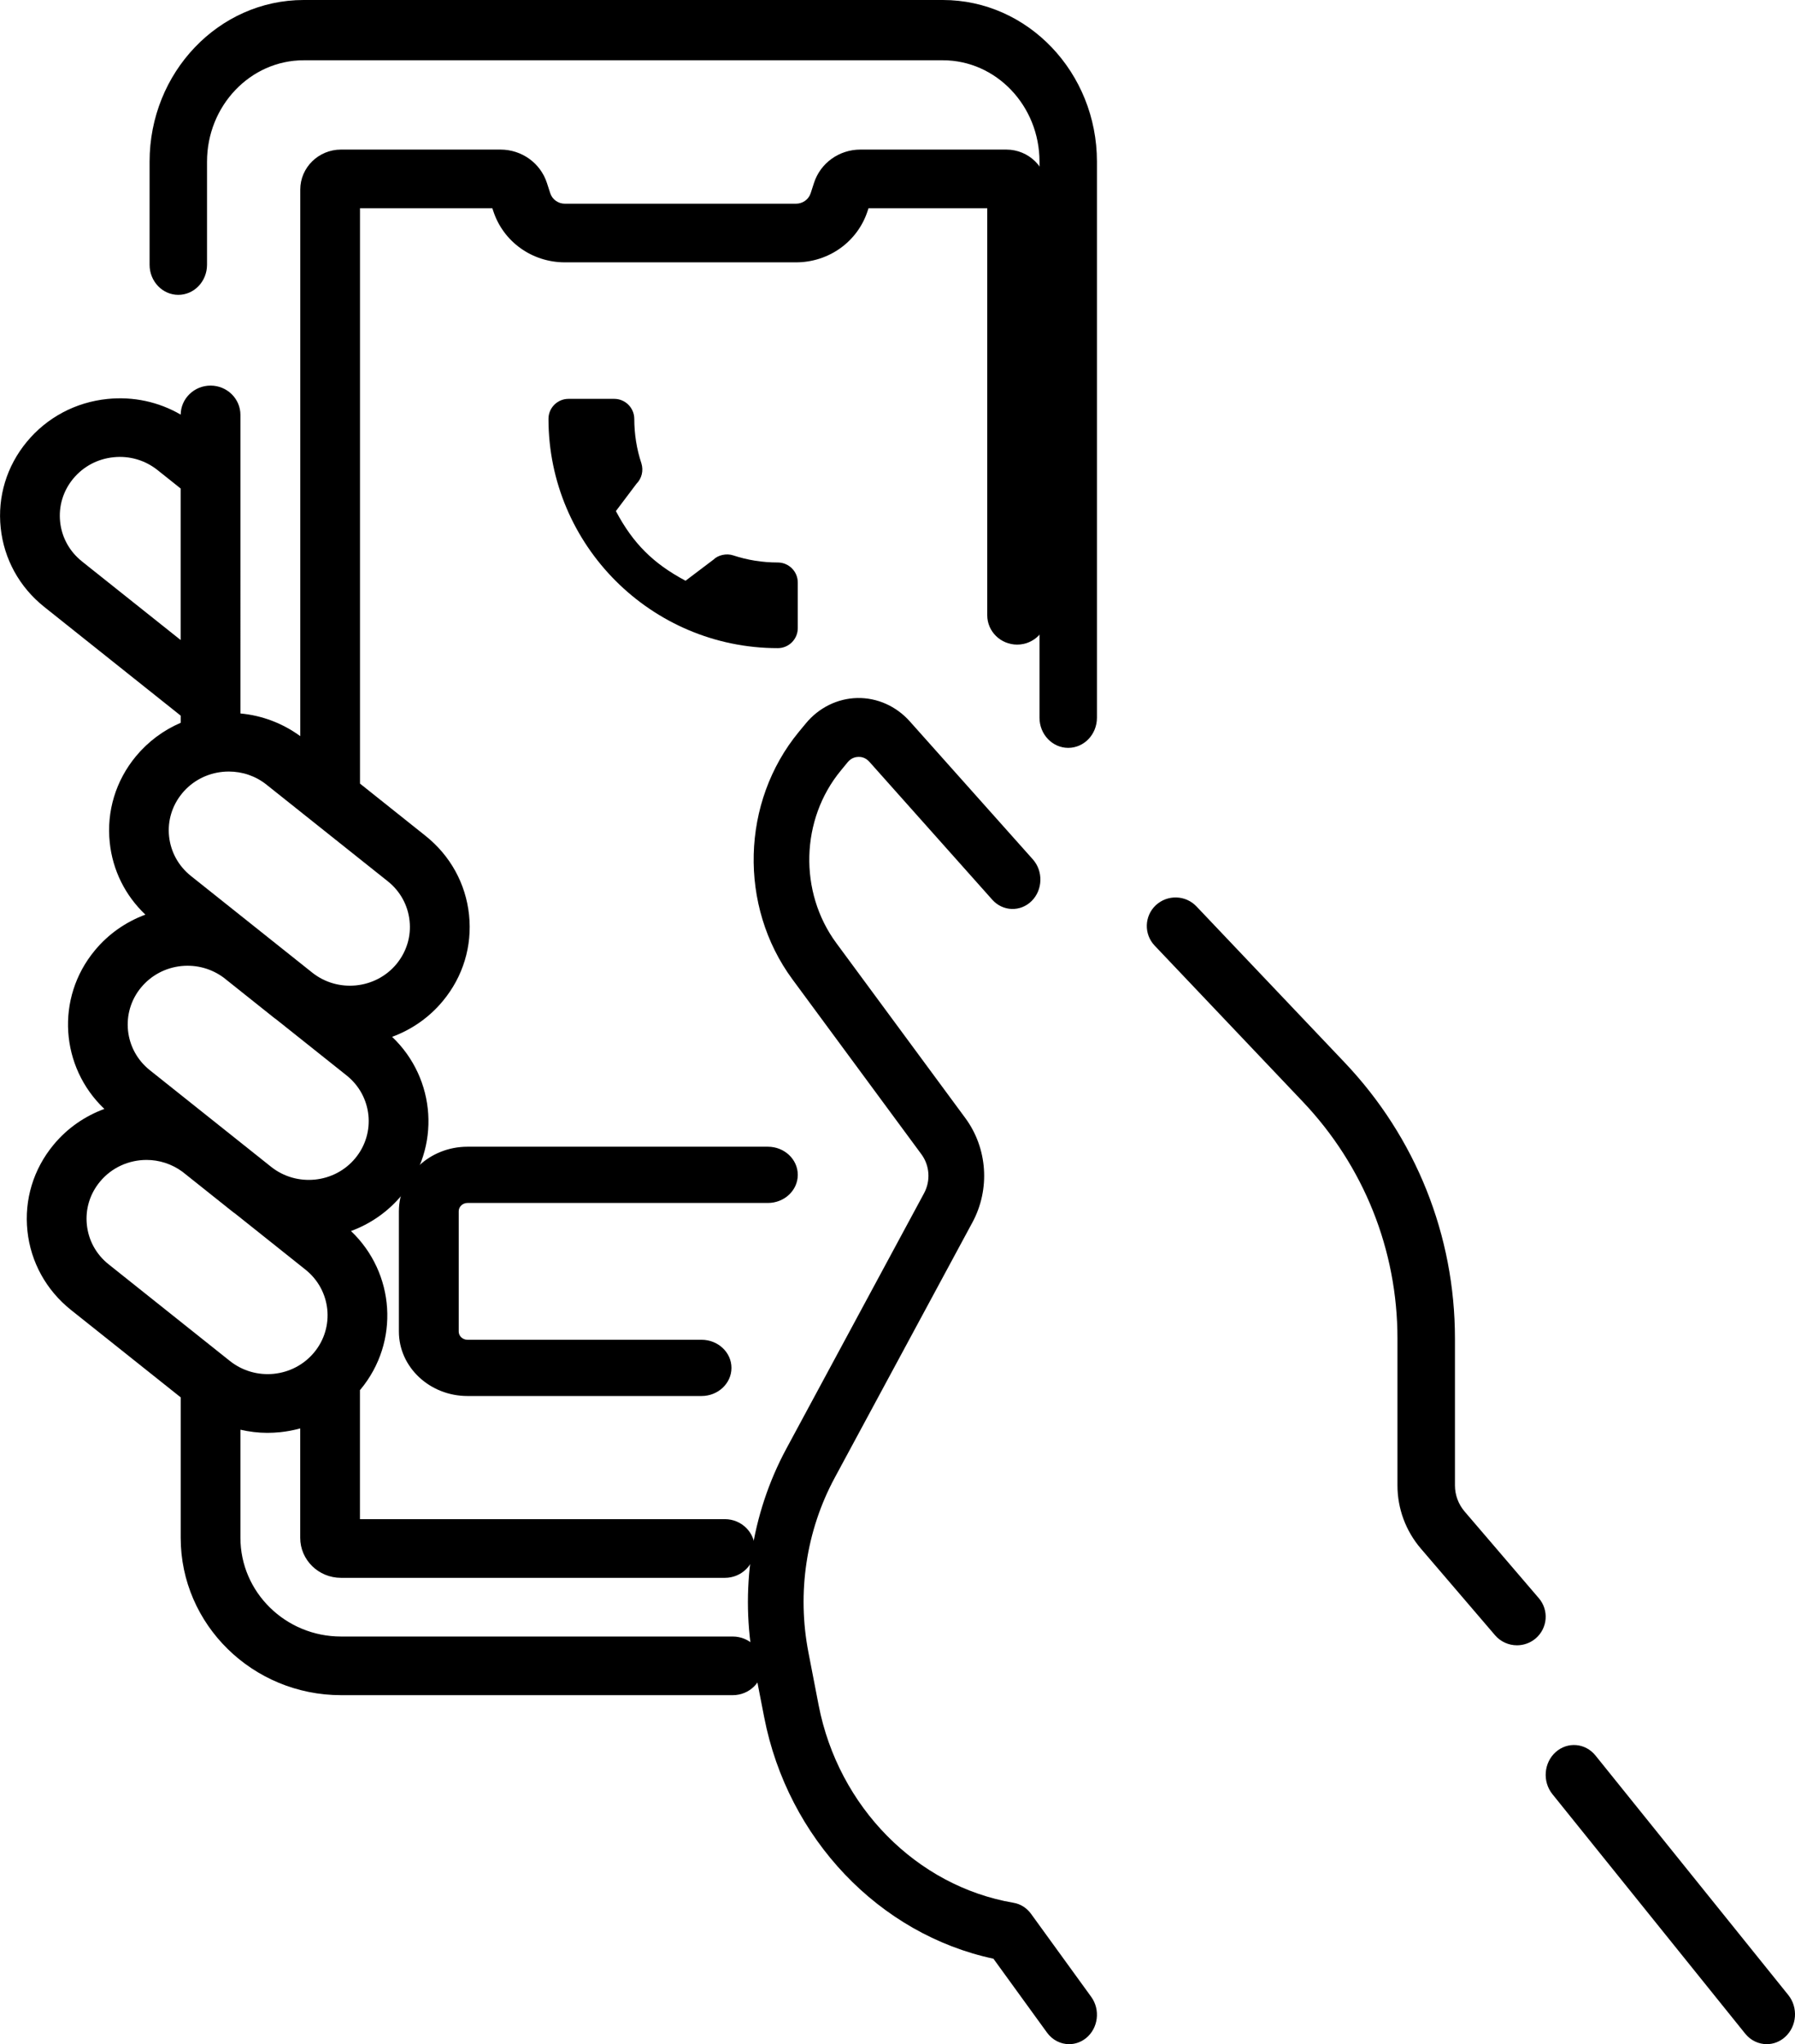
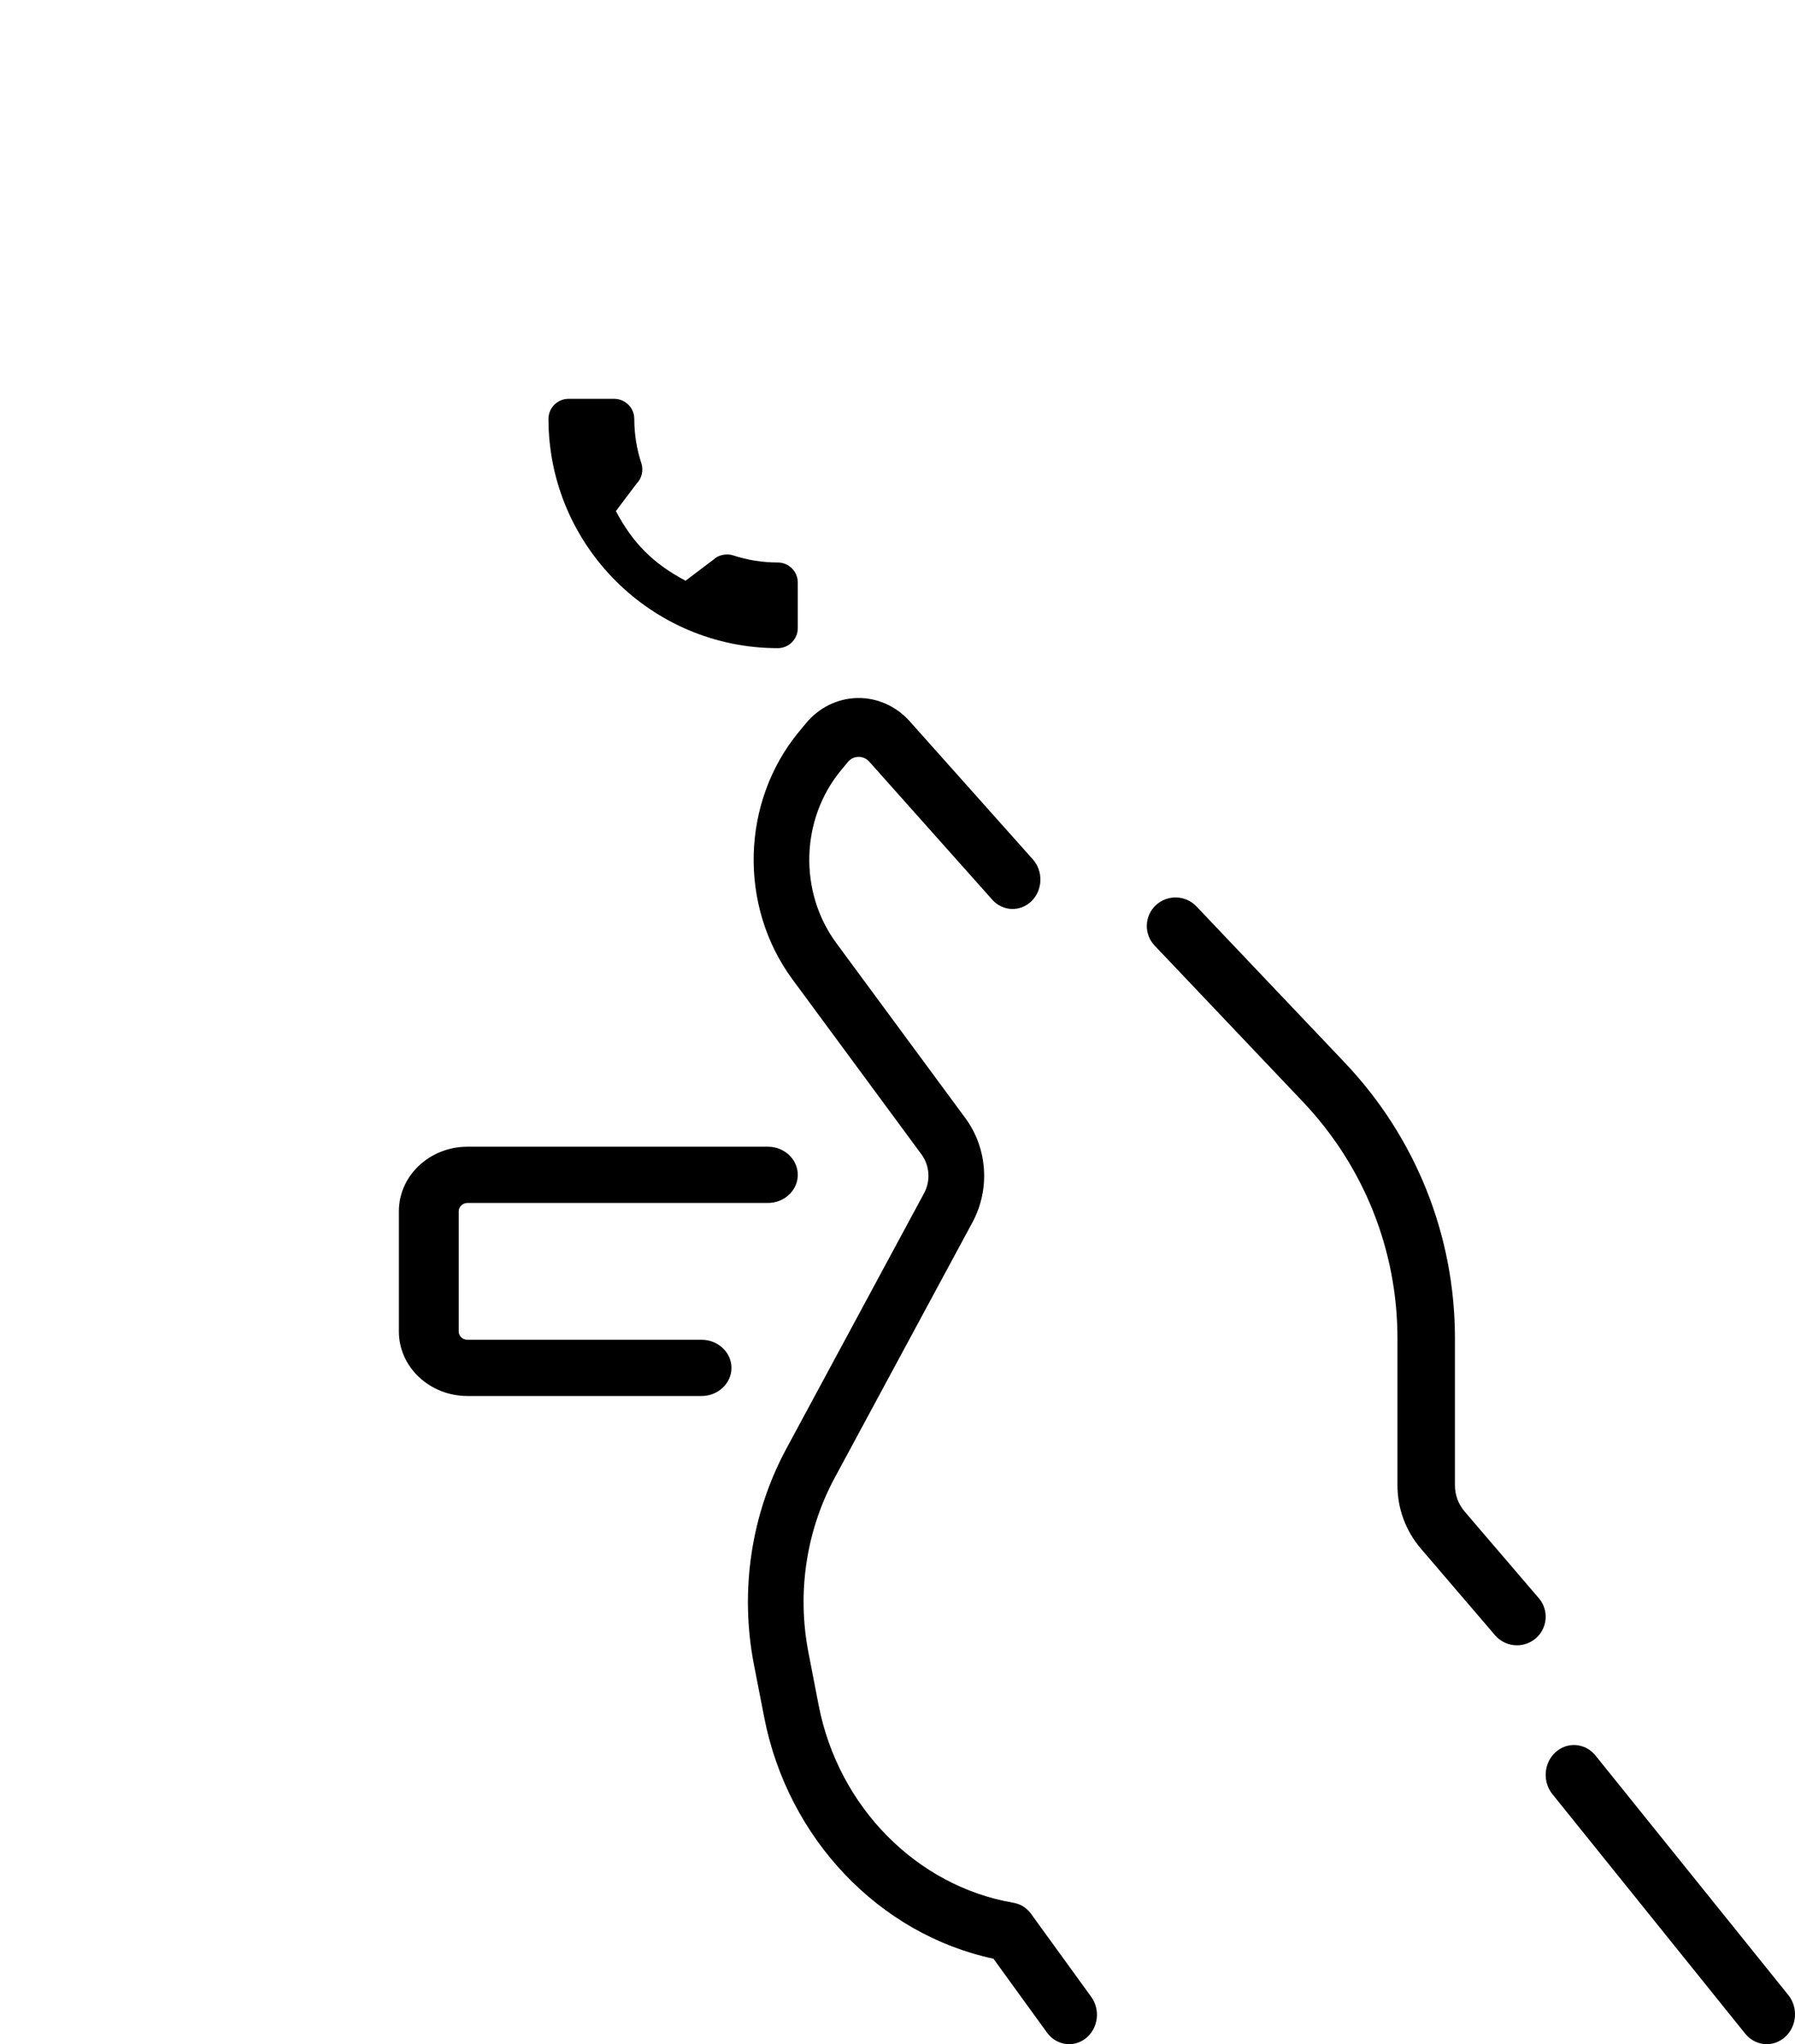
<svg xmlns="http://www.w3.org/2000/svg" width="36" height="41" viewBox="0 0 36 41">
  <defs>
    <filter id="cn1mid5nfa">
      <feColorMatrix in="SourceGraphic" values="0 0 0 0 0.863 0 0 0 0 0.475 0 0 0 0 0.42 0 0 0 1 0" />
    </filter>
    <filter id="kmepyupbeb">
      <feColorMatrix in="SourceGraphic" values="0 0 0 0 0.863 0 0 0 0 0.475 0 0 0 0 0.42 0 0 0 1 0" />
    </filter>
  </defs>
  <g fill="none" fill-rule="evenodd">
    <g>
      <g>
        <g filter="url(#cn1mid5nfa)" transform="translate(-735, -1219) translate(250, 989) translate(400, 55)">
          <g>
-             <path fill="#000" fill-rule="nonzero" d="M14.696 32.824H6.839c-1.112 0-2.017-.889-2.017-1.98v-2.168c.176.04.357.063.541.063.084 0 .168-.005.253-.013.138-.014.273-.04.405-.076v2.194c0 .443.367.803.818.803h7.7c.33 0 .6-.263.6-.588 0-.325-.27-.589-.6-.589h-7.32v-2.589c.005-.004.01-.009.013-.014.79-.954.691-2.336-.193-3.176.386-.142.74-.383 1.018-.719.79-.954.691-2.336-.193-3.176.386-.142.74-.383 1.018-.719.405-.488.591-1.102.525-1.728-.066-.626-.377-1.19-.875-1.586L7.22 15.717V4.177h2.654l.018.053c.2.617.777 1.032 1.438 1.032h4.633c.66 0 1.238-.415 1.438-1.032l.018-.053H19.8v8.163c0 .325.268.589.6.589.33 0 .599-.264.599-.589V3.803C21 3.36 20.633 3 20.182 3h-2.925c-.428 0-.803.27-.932.67l-.066.204c-.041.127-.16.212-.296.212H11.33c-.136 0-.254-.085-.295-.212l-.066-.204c-.13-.4-.505-.67-.933-.67H6.84c-.451 0-.818.36-.818.803v10.962c-.354-.259-.767-.415-1.2-.455V8.322c0-.325-.268-.588-.599-.588-.329 0-.596.26-.599.582-.44-.256-.95-.367-1.47-.314-.637.065-1.211.37-1.615.858-.405.489-.591 1.102-.525 1.728.066.626.377 1.19.875 1.586l2.735 2.18v.143c-.346.149-.654.377-.899.673-.404.489-.59 1.103-.524 1.729.058.556.31 1.062.715 1.446-.394.146-.744.39-1.016.72-.79.955-.691 2.337.193 3.177-.386.142-.74.382-1.018.718-.405.489-.591 1.102-.525 1.729.066.625.377 1.189.875 1.586l2.199 1.752v2.817c0 1.74 1.443 3.156 3.216 3.156h7.857c.331 0 .6-.263.6-.588 0-.325-.269-.588-.6-.588zM1.644 11.26c-.25-.199-.405-.48-.438-.794-.033-.313.06-.62.262-.865.203-.245.49-.398.81-.43.319-.033.632.059.881.257l.464.37v3.039l-1.98-1.577zm2.01 4.65c.203-.244.49-.396.81-.429.042-.004.084-.006.126-.006.275 0 .54.091.756.264l2.43 1.936c.25.199.405.48.438.794.034.314-.06.62-.262.866-.418.505-1.177.582-1.691.172L3.83 17.57c-.25-.199-.405-.48-.439-.794-.033-.313.06-.62.263-.865zm-.824 3.896c.202-.245.49-.397.809-.43.306-.03.606.053.85.235l1.016.81.035.025 1.411 1.124c.515.41.593 1.155.175 1.66-.417.505-1.176.582-1.69.172l-2.431-1.937c-.515-.41-.593-1.154-.175-1.66zm-1.088 4.76c-.033-.313.06-.62.263-.865.237-.287.584-.436.934-.436.252 0 .505.079.72.237l1.02.813c.012.01.025.017.037.026l1.41 1.124c.515.41.593 1.155.175 1.66-.202.244-.49.397-.809.43-.32.032-.632-.06-.882-.258L2.18 25.36c-.25-.198-.405-.48-.438-.794z" transform="translate(85, 175)" />
-             <path fill="#000" fill-rule="nonzero" d="M3.576 5.914c.318 0 .576-.27.576-.604V3.243c0-1.122.87-2.034 1.938-2.034h12.82c1.068 0 1.938.912 1.938 2.034v11.153c0 .333.258.604.576.604.318 0 .576-.27.576-.604V3.243C22 1.455 20.614 0 18.91 0H6.09C4.386 0 3 1.455 3 3.243V5.31c0 .333.258.604.576.604z" transform="translate(85, 175)" />
            <g filter="url(#kmepyupbeb)" transform="translate(85, 175)">
              <g>
                <path fill="#000" fill-rule="nonzero" d="M4.599 3.282c-.306 0-.607-.048-.892-.142-.14-.048-.31-.004-.396.083l-.562.425c-.652-.348-1.054-.75-1.397-1.397l.412-.547c.107-.107.145-.263.1-.41-.095-.286-.143-.587-.143-.893C1.72.18 1.54 0 1.319 0H.401C.18 0 0 .18 0 .401 0 2.937 2.063 5 4.599 5 4.82 5 5 4.82 5 4.599v-.916c0-.221-.18-.401-.401-.401z" transform="translate(11, 8)" />
              </g>
            </g>
            <path fill="#000" fill-rule="nonzero" d="M35.865 40.014l-3.866-4.803c-.203-.252-.56-.283-.8-.068-.238.214-.267.591-.064.843l3.866 4.803c.113.14.272.211.433.211.13 0 .26-.047.366-.143.239-.214.268-.591.065-.843zM20.679 38.387c-.087-.12-.213-.2-.354-.223-1.94-.332-3.51-1.923-3.906-3.959l-.205-1.06c-.233-1.198-.046-2.443.527-3.506l2.762-5.122c.359-.666.303-1.487-.143-2.092l-2.586-3.508c-.757-1.026-.719-2.483.09-3.463l.138-.168c.074-.09.166-.104.214-.105.05-.002.14.01.218.096l2.467 2.769c.212.237.565.248.79.025.224-.224.234-.598.023-.835l-2.468-2.768c-.272-.305-.655-.476-1.052-.468-.396.008-.773.194-1.033.51l-.139.168c-1.159 1.406-1.213 3.494-.129 4.965l2.586 3.508c.167.225.188.532.054.781l-2.761 5.122c-.708 1.312-.939 2.85-.652 4.33l.206 1.058c.473 2.435 2.306 4.354 4.598 4.844l1.075 1.483c.11.151.275.231.443.231.119 0 .238-.04.34-.122.244-.198.29-.569.103-.827l-1.206-1.664zM29.375 30.318c-.126-.147-.195-.333-.195-.525v-2.948c0-2.066-.785-4.03-2.212-5.534l-2.972-3.131c-.218-.23-.583-.24-.815-.024-.232.217-.242.58-.024.81l2.972 3.131c1.224 1.29 1.898 2.976 1.898 4.748v2.948c0 .464.166.913.469 1.267l1.488 1.738c.114.133.276.202.44.202.132 0 .264-.045.373-.136.242-.205.272-.567.066-.808l-1.488-1.738z" transform="translate(85, 175)" />
            <path fill="#000" fill-rule="nonzero" d="M14.07 26.872H9.376c-.097 0-.176-.074-.176-.165v-2.414c0-.09.08-.165.176-.165H15.4c.331 0 .6-.252.6-.564 0-.312-.269-.564-.6-.564H9.376C8.617 23 8 23.58 8 24.293v2.414C8 27.42 8.617 28 9.376 28h4.694c.33 0 .6-.252.6-.564 0-.312-.27-.564-.6-.564z" transform="translate(85, 175)" />
          </g>
        </g>
      </g>
    </g>
  </g>
</svg>